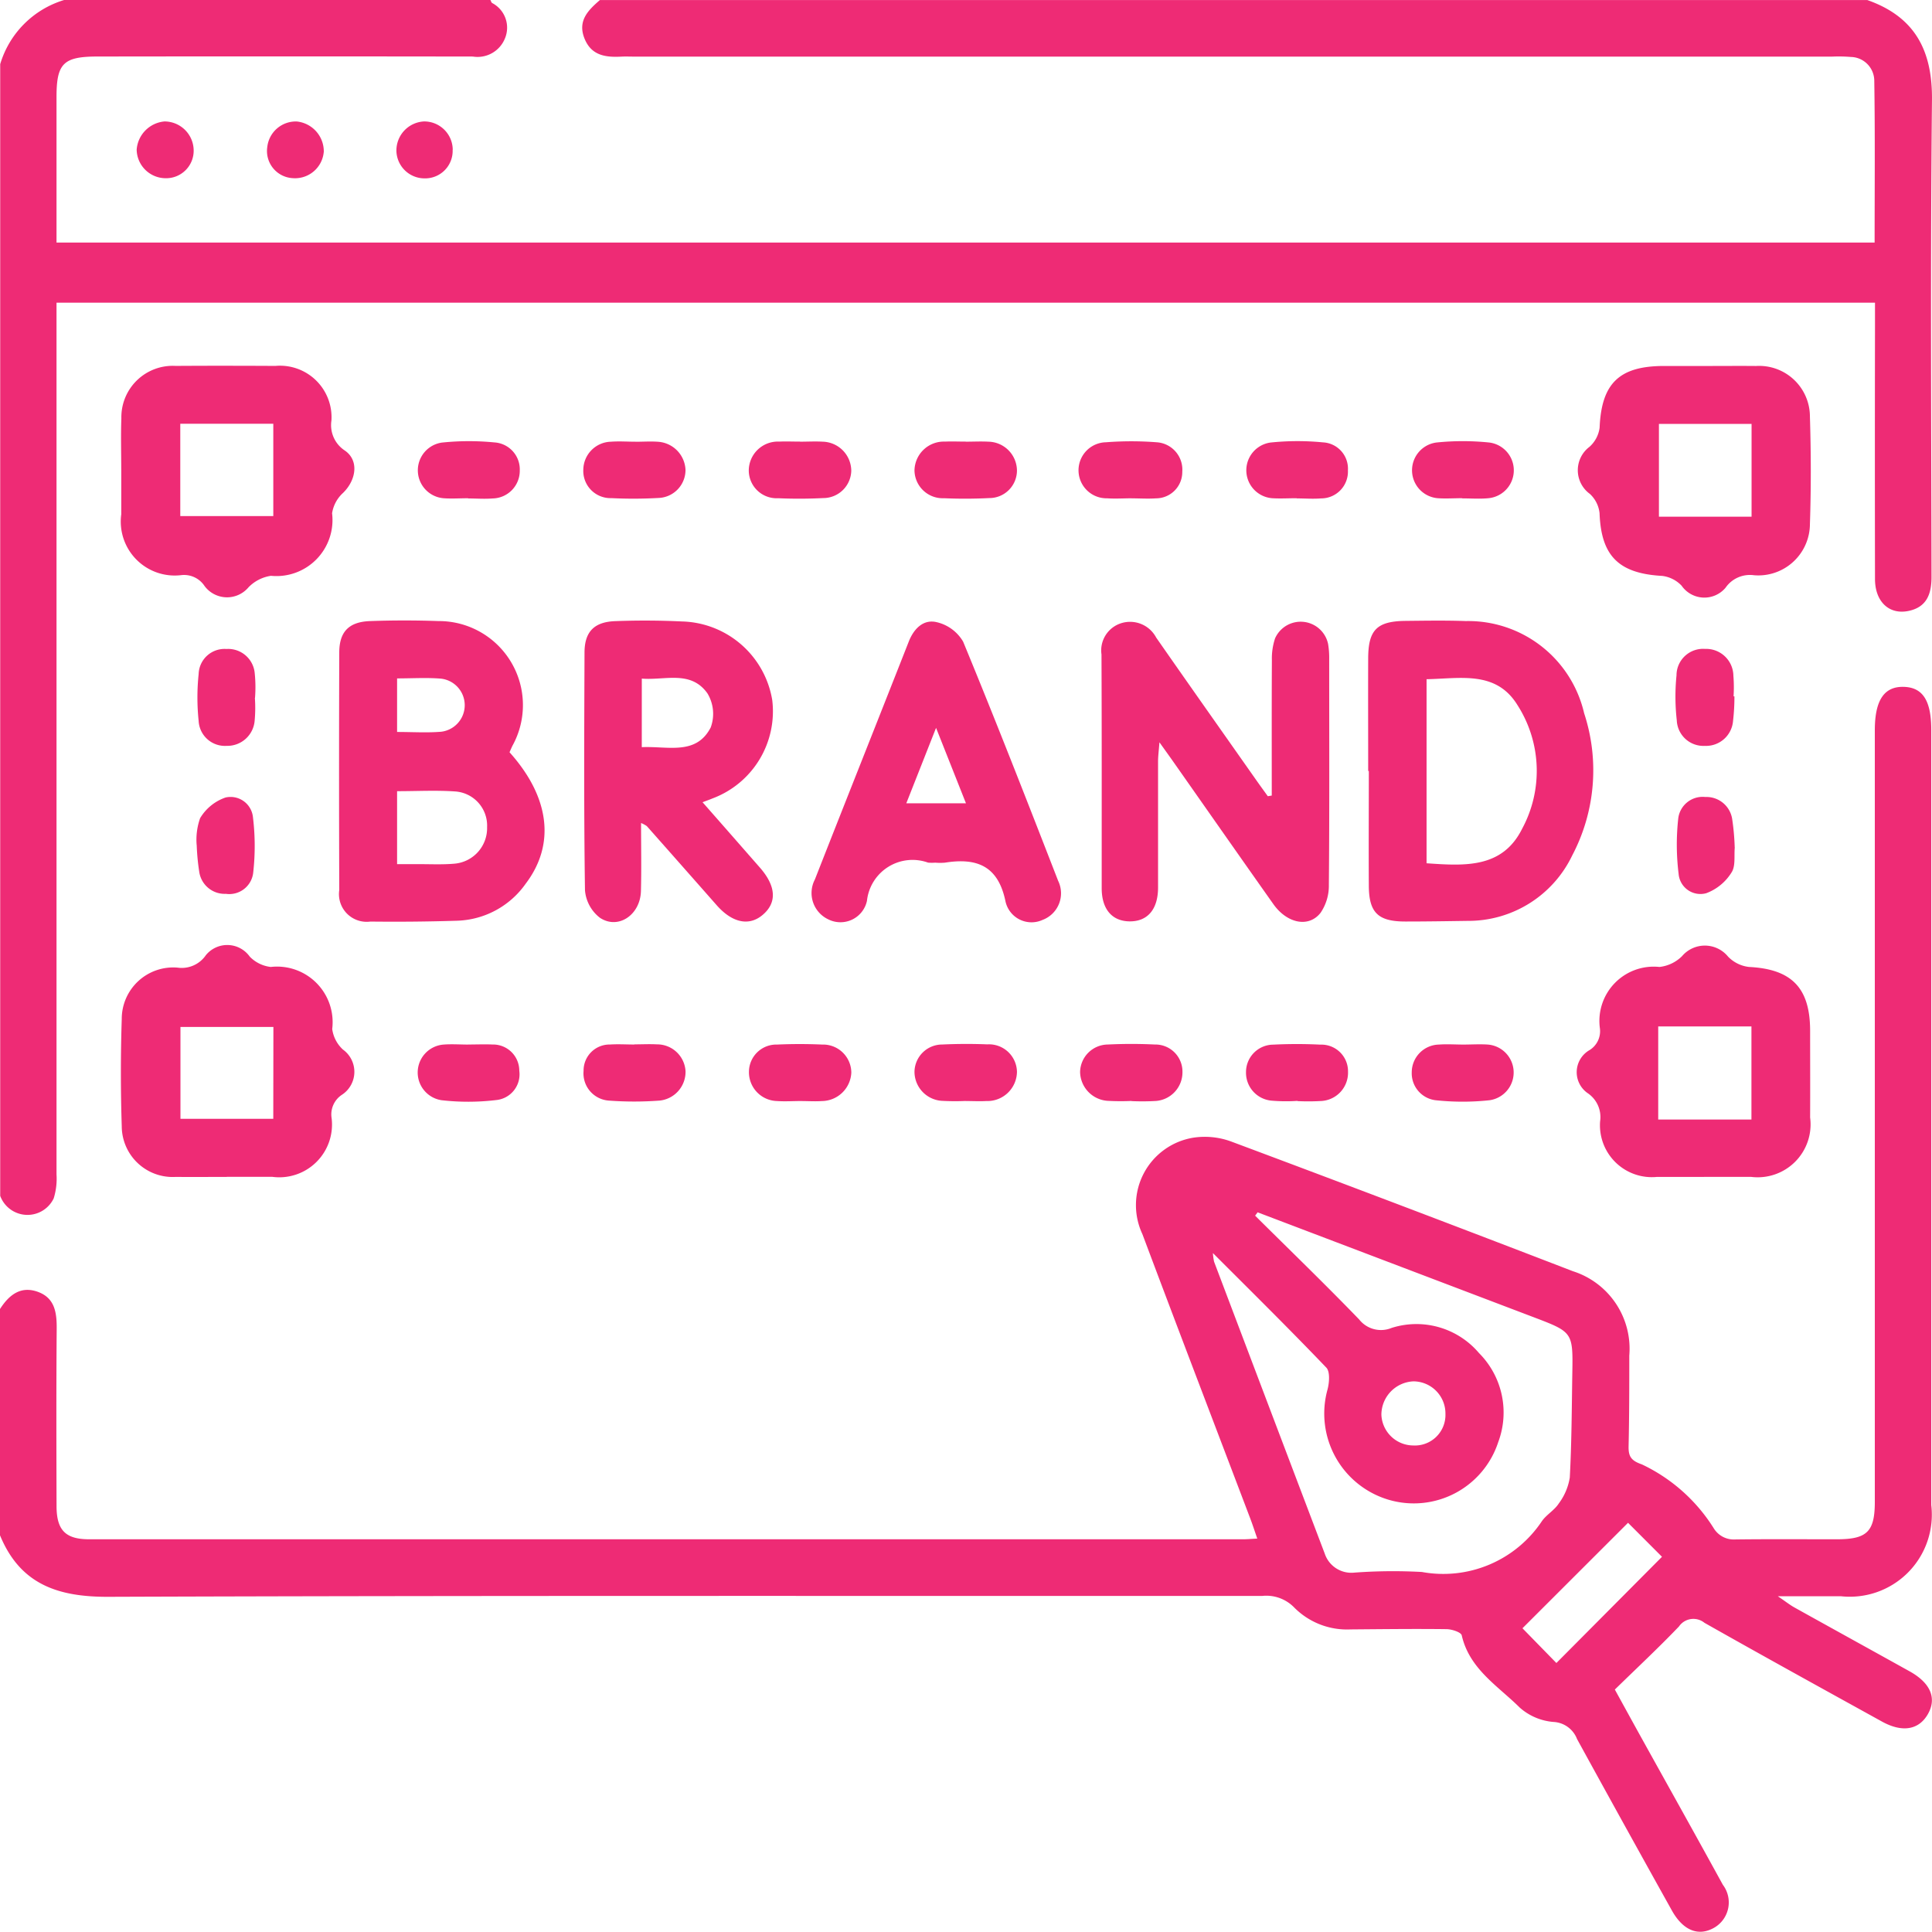
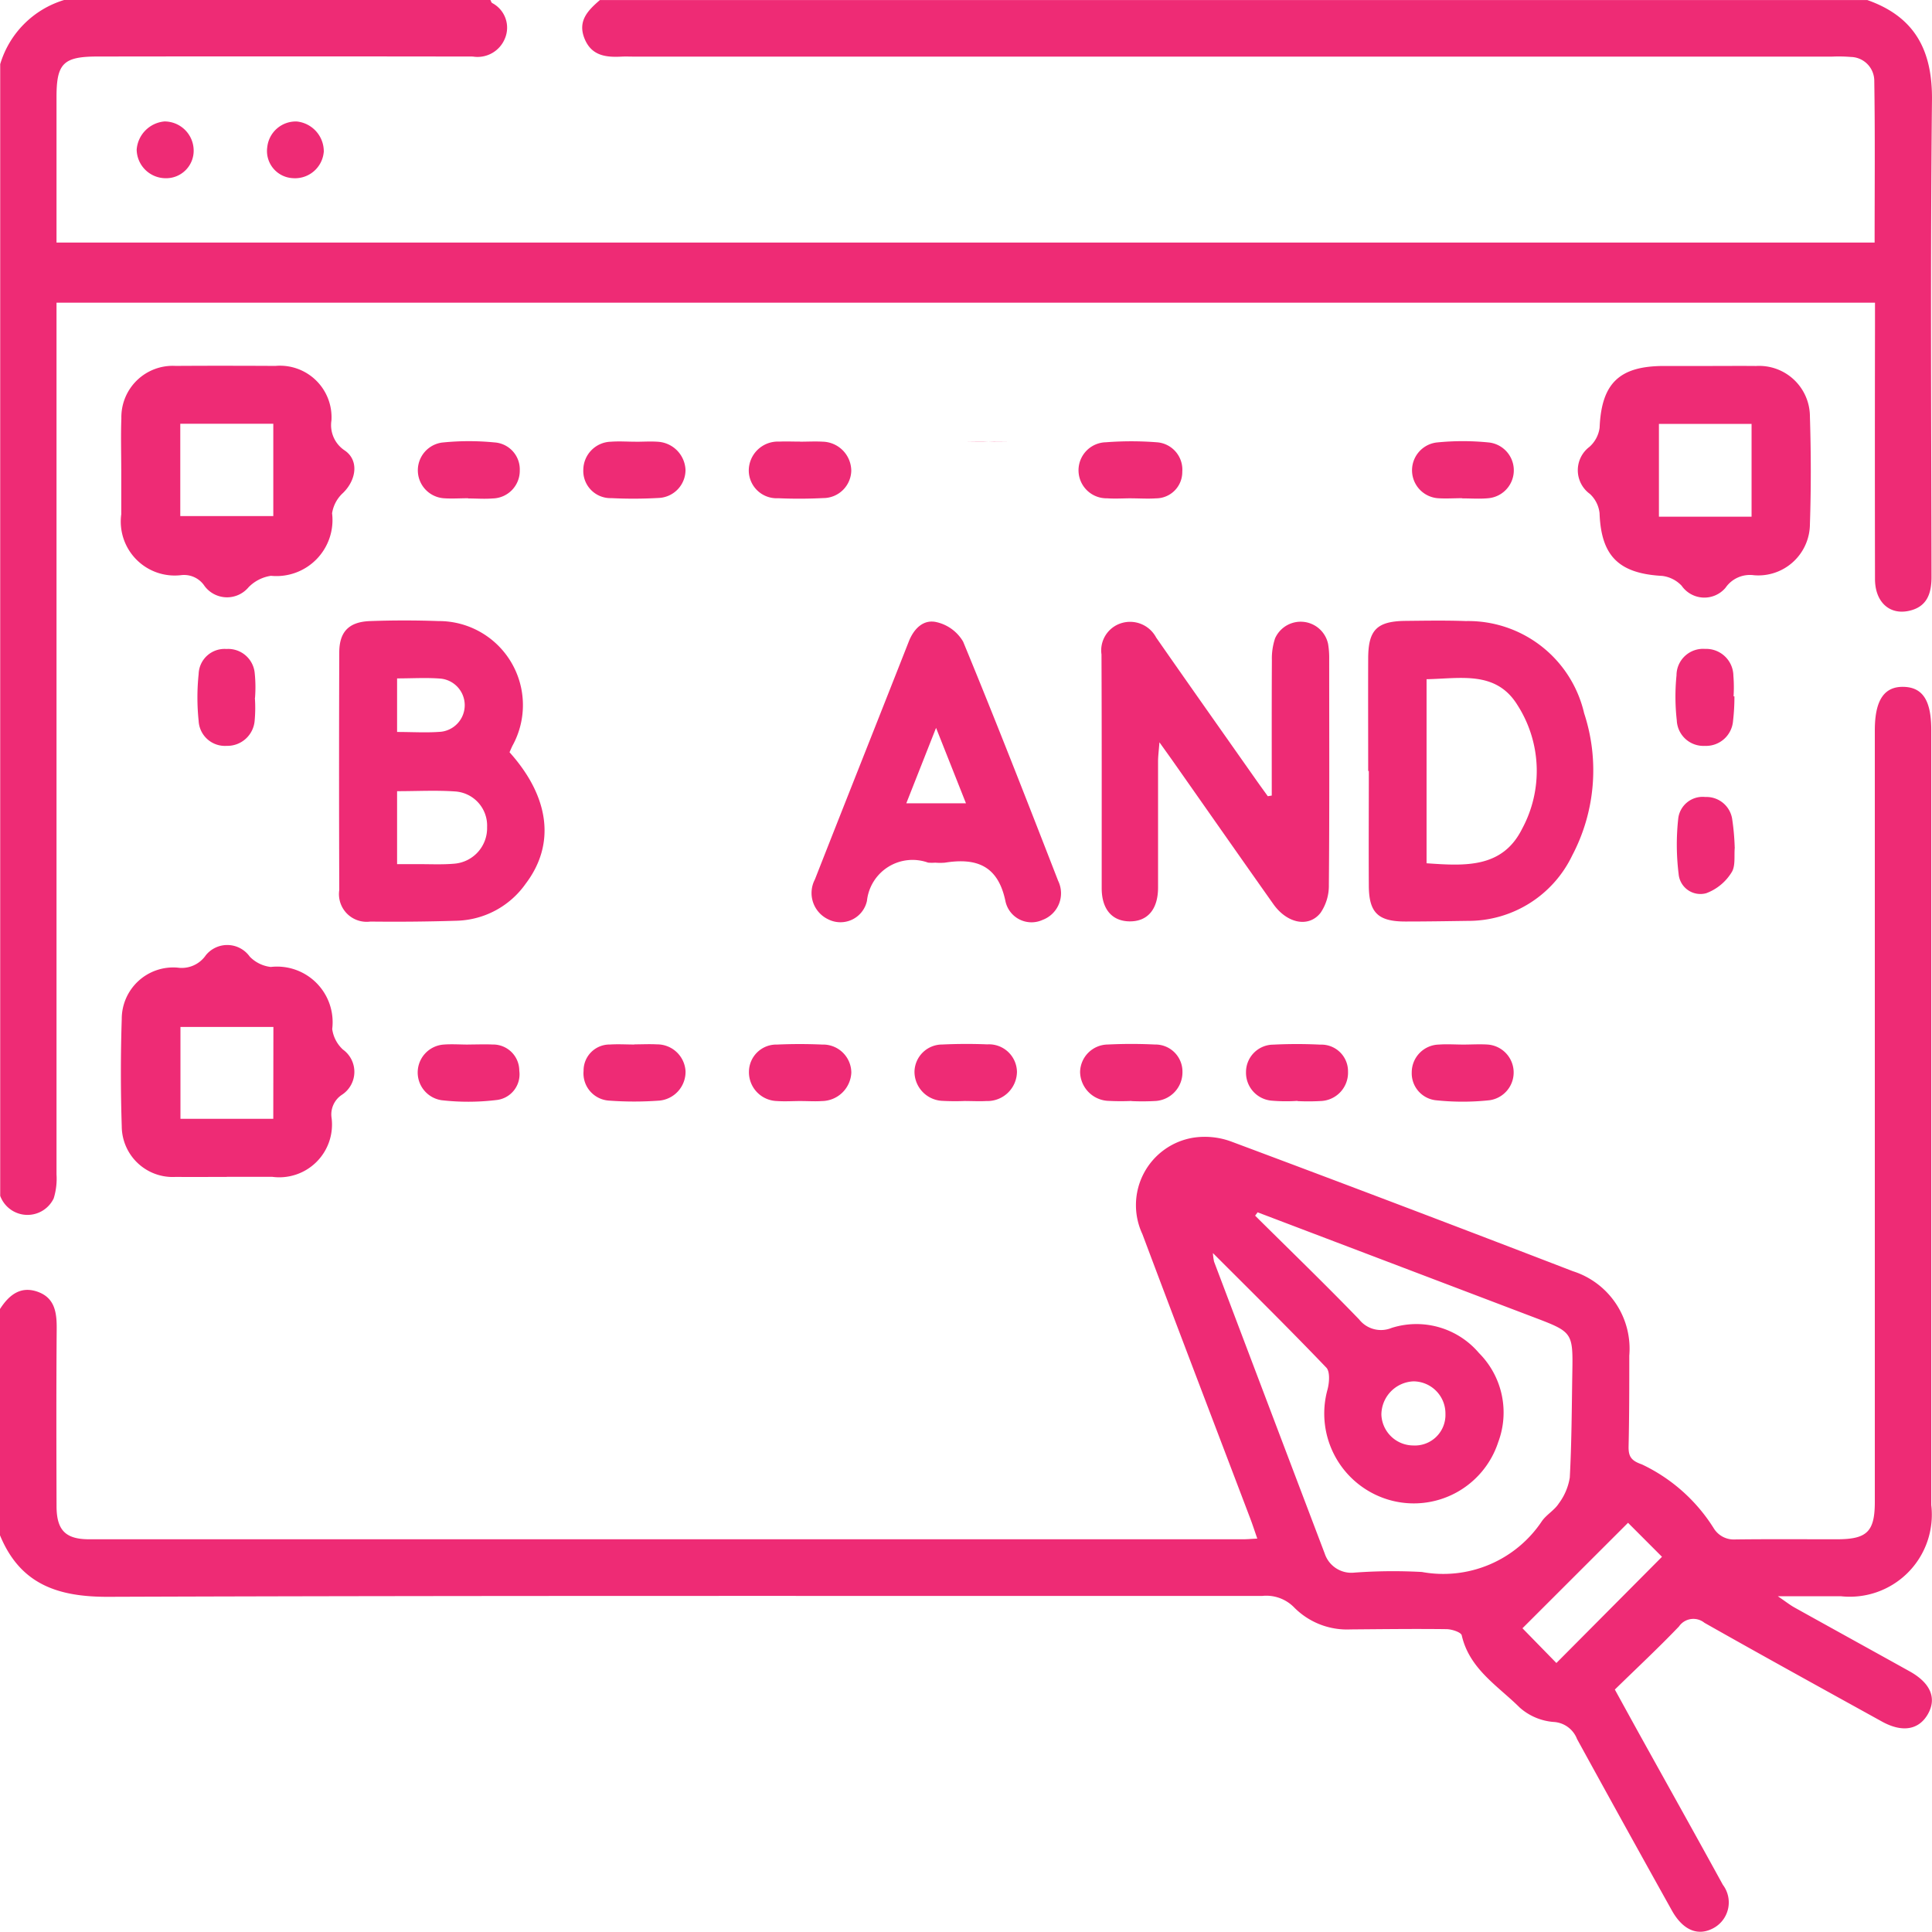
<svg xmlns="http://www.w3.org/2000/svg" width="75.853" height="75.847">
  <defs>
    <clipPath id="a">
      <path data-name="Rectangle 1891" fill="#EE2B75" d="M0 0h75.853v75.847H0z" />
    </clipPath>
  </defs>
  <g data-name="Group 7010" clip-path="url(#a)" fill="#EE2B75">
    <path data-name="Path 4667" d="M0 51.394c.347-.541.8-.916 1.474-.679s.757.809.752 1.449c-.019 2.32-.012 4.64-.006 6.96 0 .954.35 1.31 1.281 1.31h45.316c.147 0 .293-.014.546-.027-.1-.287-.179-.53-.269-.77-1.415-3.728-2.842-7.451-4.242-11.184a2.683 2.683 0 012-3.786 3 3 0 011.511.16q6.707 2.506 13.389 5.082a3.194 3.194 0 012.216 3.314c0 1.185 0 2.37-.027 3.554-.01.407.1.571.521.717a6.718 6.718 0 012.827 2.516.92.92 0 00.829.431c1.333-.017 2.666-.006 4-.007 1.189 0 1.49-.3 1.49-1.475V28.674c0-1.181.365-1.728 1.136-1.707.748.021 1.08.541 1.08 1.69V59.09a3.22 3.22 0 01-3.553 3.58h-2.472c.315.214.476.343.654.442 1.507.839 3.018 1.671 4.525 2.509.818.456 1.068 1.051.716 1.673s-1 .74-1.8.3c-2.329-1.287-4.661-2.57-6.976-3.881a.688.688 0 00-1 .145c-.8.836-1.648 1.627-2.517 2.476.358.651.685 1.249 1.016 1.846 1.076 1.94 2.159 3.875 3.225 5.82a1.147 1.147 0 01-.316 1.67c-.623.373-1.239.141-1.688-.665q-1.872-3.357-3.721-6.727a1.046 1.046 0 00-.925-.672 2.271 2.271 0 01-1.323-.562c-.858-.853-1.978-1.516-2.279-2.838-.028-.123-.386-.24-.593-.243-1.258-.016-2.517 0-3.776.01a2.917 2.917 0 01-2.211-.863 1.527 1.527 0 00-1.249-.452c-15.105.007-30.211-.019-45.315.035-1.989.007-3.458-.5-4.246-2.415zm49.378-3.8l-.1.135c1.364 1.354 2.747 2.69 4.082 4.072a1.091 1.091 0 001.276.335 3.22 3.22 0 013.43.985 3.306 3.306 0 01.756 3.5 3.487 3.487 0 01-4.324 2.255 3.53 3.53 0 01-2.376-4.328c.07-.268.1-.692-.046-.85-1.43-1.494-2.9-2.946-4.455-4.5a2.173 2.173 0 00.045.337q2.169 5.731 4.344 11.459a1.1 1.1 0 001.153.75 20.783 20.783 0 012.663-.026 4.652 4.652 0 004.71-1.994c.181-.259.493-.429.662-.693a2.3 2.3 0 00.434-1.02c.074-1.379.077-2.763.1-4.144.027-1.546 0-1.573-1.465-2.131l-10.892-4.139m11.731 17.695l4.146-4.17-1.333-1.335-4.145 4.141 1.332 1.364M56.75 55.51a1.262 1.262 0 00-1.259-1.276 1.315 1.315 0 00-1.256 1.306 1.259 1.259 0 001.249 1.211 1.2 1.2 0 001.266-1.24" />
    <path data-name="Path 4668" d="M19.254 0c.023.041.036.1.071.12a1.091 1.091 0 01.495 1.4 1.159 1.159 0 01-1.256.7Q11.2 2.209 3.833 2.219c-1.342 0-1.613.267-1.614 1.581v5.723H73.6c0-2.156.02-4.272-.014-6.387a.94.94 0 00-.923-.9 5.863 5.863 0 00-.739-.013h-47c-.173 0-.346-.008-.518 0-.623.033-1.191-.033-1.462-.721s.147-1.1.609-1.5h49.76c1.859.654 2.559 1.966 2.539 3.924-.065 6.242-.028 12.485-.018 18.728 0 .669-.189 1.179-.891 1.33-.771.166-1.327-.361-1.328-1.25q-.009-4.959 0-9.919v-.932H2.219v34.228a2.6 2.6 0 01-.111.94 1.141 1.141 0 01-2.1-.1V2.518A3.75 3.75 0 012.518 0z" />
    <path data-name="Path 4669" d="M20.006 29.536c1.577 1.757 1.806 3.611.637 5.154a3.422 3.422 0 01-2.7 1.459 78.675 78.675 0 01-3.4.033 1.088 1.088 0 01-1.223-1.24q-.016-4.66 0-9.32c0-.828.386-1.213 1.226-1.238a36.947 36.947 0 012.663 0 3.3 3.3 0 012.908 4.9c-.04.085-.077.171-.11.246m-4.417 1.536v2.861h.841c.466 0 .935.023 1.4-.017a1.4 1.4 0 001.293-1.435 1.344 1.344 0 00-1.234-1.4c-.75-.054-1.507-.012-2.3-.012m0-4.425v2.1c.612 0 1.179.038 1.738-.01a1.049 1.049 0 00-.012-2.083c-.558-.047-1.123-.01-1.726-.01" />
    <path data-name="Path 4670" d="M49.931 31.228c0-1.767-.005-3.535.005-5.3a2.509 2.509 0 01.125-.865 1.1 1.1 0 012.081.216 3.238 3.238 0 01.044.589c0 2.961.013 5.923-.013 8.884a1.888 1.888 0 01-.327 1.088c-.467.593-1.316.415-1.852-.343-1.31-1.852-2.609-3.711-3.913-5.568-.155-.221-.313-.44-.56-.785-.025.336-.053.539-.054.742v4.96c0 .862-.419 1.342-1.131 1.328-.68-.013-1.081-.482-1.082-1.3 0-3.06.005-6.12-.008-9.18a1.12 1.12 0 01.751-1.219 1.159 1.159 0 011.395.555c1.31 1.882 2.634 3.755 3.953 5.631.141.2.287.4.431.6l.157-.027" />
    <path data-name="Path 4671" d="M53.717 30.27c0-1.479-.006-2.958 0-4.437.006-1.108.348-1.444 1.47-1.456.789-.008 1.578-.022 2.366.007a4.673 4.673 0 014.642 3.617 7.176 7.176 0 01-.47 5.59 4.521 4.521 0 01-4.108 2.564c-.813.012-1.626.025-2.44.025-1.071 0-1.429-.346-1.435-1.4-.009-1.5 0-3.007 0-4.51zm2.292 3.623c1.511.106 2.976.2 3.75-1.351a4.785 4.785 0 00-.183-4.862c-.839-1.361-2.242-1.037-3.567-1.013z" />
-     <path data-name="Path 4672" d="M27.582 31.496c.8.907 1.526 1.738 2.255 2.57.643.735.674 1.387.091 1.867-.531.437-1.187.292-1.79-.393q-1.37-1.555-2.744-3.107a1.162 1.162 0 00-.225-.12c0 .927.018 1.8-.005 2.672-.025.936-.894 1.527-1.613 1.046a1.521 1.521 0 01-.584-1.078c-.045-3.109-.03-6.219-.018-9.329 0-.828.386-1.214 1.227-1.238a30.228 30.228 0 012.59.013 3.689 3.689 0 013.553 3.086 3.65 3.65 0 01-2.352 3.865c-.09.039-.182.07-.385.147m-2.385-2.162c1.026-.049 2.132.334 2.706-.773a1.549 1.549 0 00-.13-1.342c-.656-.918-1.666-.5-2.575-.577z" />
    <path data-name="Path 4673" d="M36.738 33.868a1.773 1.773 0 01-.3 0 1.8 1.8 0 00-2.4 1.5 1.064 1.064 0 01-1.519.727 1.142 1.142 0 01-.526-1.564c1.221-3.112 2.458-6.217 3.681-9.328.2-.519.58-.9 1.1-.776a1.629 1.629 0 011.04.765c1.285 3.113 2.51 6.251 3.73 9.39a1.116 1.116 0 01-.612 1.535 1.046 1.046 0 01-1.458-.74c-.292-1.4-1.142-1.705-2.38-1.507a2.366 2.366 0 01-.369 0m1.2-2.332l-1.174-2.961-1.168 2.961z" />
-     <path data-name="Path 4674" d="M66.906 46.207h-1.849a2.038 2.038 0 01-2.235-2.18 1.133 1.133 0 00-.49-1.11 1 1 0 01.083-1.693.872.872 0 00.4-.845 2.132 2.132 0 012.337-2.415 1.487 1.487 0 00.888-.425 1.175 1.175 0 011.805.018 1.356 1.356 0 00.823.407c1.67.083 2.4.815 2.4 2.51 0 1.134.006 2.268 0 3.4a2.076 2.076 0 01-2.316 2.332h-1.849m1.861-5.906h-3.66v3.654h3.66z" />
    <path data-name="Path 4675" d="M8.901 46.207c-.665 0-1.331.007-2 0A2 2 0 014.78 44.22a65.064 65.064 0 010-4.214 2.021 2.021 0 012.188-2.016 1.148 1.148 0 001.112-.485 1.083 1.083 0 011.726.054 1.365 1.365 0 00.824.405 2.182 2.182 0 012.413 2.436 1.339 1.339 0 00.421.807 1.076 1.076 0 01-.034 1.772.922.922 0 00-.41.924 2.07 2.07 0 01-2.338 2.3H8.907m1.827-5.883H7.085v3.606h3.644z" />
    <path data-name="Path 4676" d="M4.76 18.424c0-.665-.02-1.331.005-2a2.017 2.017 0 012.131-2.058c1.306-.009 2.612-.006 3.917 0a2.024 2.024 0 012.2 2.139 1.191 1.191 0 00.514 1.176c.578.387.464 1.162-.058 1.671a1.361 1.361 0 00-.431.8 2.2 2.2 0 01-2.4 2.455 1.545 1.545 0 00-.879.449 1.1 1.1 0 01-1.729-.05.962.962 0 00-.918-.425 2.118 2.118 0 01-2.351-2.39v-1.774m5.969-1.779H7.078v3.624h3.652z" />
    <path data-name="Path 4677" d="M66.946 14.369c.665 0 1.33-.006 2 0a1.993 1.993 0 012.114 1.995c.044 1.4.047 2.809 0 4.212a2.025 2.025 0 01-2.2 2.008 1.162 1.162 0 00-1.113.492 1.087 1.087 0 01-1.724-.08 1.261 1.261 0 00-.762-.385c-1.709-.094-2.4-.784-2.46-2.464a1.207 1.207 0 00-.381-.756 1.149 1.149 0 01-.017-1.846 1.22 1.22 0 00.4-.751c.072-1.738.765-2.424 2.525-2.425h1.626m1.815 2.274h-3.637v3.643h3.637z" />
    <path data-name="Path 4678" d="M57.401 19.56c-.32 0-.641.023-.959 0a1.1 1.1 0 01-.042-2.187 10.17 10.17 0 012.063 0 1.1 1.1 0 01-.03 2.188c-.341.033-.688.006-1.032.006" />
-     <path data-name="Path 4679" d="M37.917 17.341c.3 0 .592-.016.886 0a1.143 1.143 0 011.124 1.138 1.084 1.084 0 01-1.09 1.076 18.68 18.68 0 01-1.771.006 1.11 1.11 0 01-1.162-1.086 1.153 1.153 0 011.2-1.137c.27-.012.542 0 .812 0" />
+     <path data-name="Path 4679" d="M37.917 17.341c.3 0 .592-.016.886 0c.27-.012.542 0 .812 0" />
    <path data-name="Path 4680" d="M18.38 41.009c.32 0 .64-.014.959 0a1.029 1.029 0 011.049 1.03 1.015 1.015 0 01-.918 1.152 9.194 9.194 0 01-2.134.005 1.1 1.1 0 01.085-2.185c.318-.025.639 0 .959 0" />
    <path data-name="Path 4681" d="M57.457 41.011c.32 0 .641-.022.959 0a1.1 1.1 0 01.064 2.186 9.891 9.891 0 01-2.062.005 1.065 1.065 0 01-.991-1.1 1.092 1.092 0 011.071-1.091c.318-.024.639 0 .959 0" />
    <path data-name="Path 4682" d="M18.38 19.562c-.32 0-.641.023-.959 0a1.1 1.1 0 01-.07-2.186 10.253 10.253 0 012.063-.006 1.062 1.062 0 01.993 1.1 1.087 1.087 0 01-1.068 1.1c-.318.026-.639 0-.959 0" />
-     <path data-name="Path 4683" d="M50.908 19.561c-.32 0-.641.02-.959 0a1.1 1.1 0 01-.071-2.186 10.264 10.264 0 012.063-.007 1.034 1.034 0 01.98 1.1 1.052 1.052 0 01-1.054 1.1c-.318.026-.639 0-.959 0" />
    <path data-name="Path 4684" d="M44.427 19.564c-.32 0-.642.023-.959 0a1.1 1.1 0 01-.047-2.2 12.968 12.968 0 011.991 0 1.077 1.077 0 011.006 1.156 1.034 1.034 0 01-1.032 1.046c-.318.022-.639 0-.959 0" />
    <path data-name="Path 4685" d="M31.413 17.341c.3 0 .592-.017.886 0a1.151 1.151 0 011.123 1.141 1.1 1.1 0 01-1.1 1.073 18.68 18.68 0 01-1.771.006 1.094 1.094 0 01-1.153-1.089 1.142 1.142 0 011.2-1.134c.27-.012.542 0 .812 0" />
    <path data-name="Path 4686" d="M31.458 43.228c-.32 0-.642.022-.96 0a1.132 1.132 0 01-1.093-1.163 1.075 1.075 0 011.106-1.054 19.736 19.736 0 011.771 0 1.109 1.109 0 011.142 1.1 1.17 1.17 0 01-1.155 1.118c-.269.019-.541 0-.812 0" />
    <path data-name="Path 4687" d="M24.947 17.344c.3 0 .592-.021.885 0a1.155 1.155 0 011.082 1.107 1.1 1.1 0 01-1.068 1.1 17.424 17.424 0 01-1.844.006 1.068 1.068 0 01-1.1-1.128 1.113 1.113 0 011.087-1.087c.318-.024.639 0 .959 0" />
    <path data-name="Path 4688" d="M44.425 43.225a9.337 9.337 0 01-.959-.006 1.157 1.157 0 01-1.06-1.131 1.1 1.1 0 011.089-1.079c.614-.03 1.231-.03 1.845 0a1.063 1.063 0 011.085 1.072 1.128 1.128 0 01-1.039 1.144 9.225 9.225 0 01-.959.006" />
    <path data-name="Path 4689" d="M50.941 43.222a6.635 6.635 0 01-1.031-.01 1.1 1.1 0 01-.99-1.111 1.077 1.077 0 011.073-1.087 18.313 18.313 0 011.845 0 1.046 1.046 0 011.087 1.065 1.112 1.112 0 01-1.024 1.146 8.8 8.8 0 01-.959.006v-.005" />
    <path data-name="Path 4690" d="M37.918 43.225a9.338 9.338 0 01-.959-.006 1.147 1.147 0 01-1.055-1.132 1.088 1.088 0 011.087-1.078 20.51 20.51 0 011.771-.006 1.1 1.1 0 011.165 1.078 1.161 1.161 0 01-1.2 1.147c-.27.015-.541 0-.812 0v-.003" />
    <path data-name="Path 4691" d="M24.907 41.003c.3 0 .591-.016.885 0a1.118 1.118 0 011.123 1.049 1.133 1.133 0 01-1.022 1.159 13.5 13.5 0 01-1.991 0 1.071 1.071 0 01-.99-1.166 1.021 1.021 0 011.035-1.036c.318-.021.639 0 .959 0" />
    <path data-name="Path 4692" d="M68.096 27.346a8.248 8.248 0 01-.054.956 1.064 1.064 0 01-1.109.982 1.047 1.047 0 01-1.1-1 8.338 8.338 0 01-.011-1.768 1.043 1.043 0 011.12-1.039 1.069 1.069 0 011.113 1.052 5.535 5.535 0 01.007.811h.03" />
    <path data-name="Path 4693" d="M10.007 27.4a5.5 5.5 0 01-.008.883 1.075 1.075 0 01-1.1 1 1.033 1.033 0 01-1.1-.979 8.862 8.862 0 010-1.84 1.017 1.017 0 011.089-.984 1.047 1.047 0 011.114.965 5.387 5.387 0 01.01.956" />
-     <path data-name="Path 4694" d="M7.721 33.175a2.543 2.543 0 01.135-1.051 1.873 1.873 0 011-.813.884.884 0 011.076.779 9.363 9.363 0 01.007 2.191.944.944 0 01-1.071.812 1.009 1.009 0 01-1.045-.861 8.808 8.808 0 01-.1-1.056" />
    <path data-name="Path 4695" d="M68.11 33.27c-.033.323.039.736-.13.988a1.982 1.982 0 01-.989.81.858.858 0 01-1.085-.749 9.374 9.374 0 01-.015-2.191.964.964 0 011.061-.837 1.022 1.022 0 011.055.86 9.436 9.436 0 01.1 1.12" />
-     <path data-name="Path 4696" d="M17.771 5.882a1.079 1.079 0 01-1.107 1.121 1.105 1.105 0 01-1.1-1.061 1.142 1.142 0 011.08-1.174 1.119 1.119 0 011.131 1.114" />
    <path data-name="Path 4697" d="M7.603 5.875a1.08 1.08 0 01-1.111 1.122 1.141 1.141 0 01-1.126-1.122 1.2 1.2 0 011.093-1.107 1.147 1.147 0 011.144 1.11" />
    <path data-name="Path 4698" d="M12.71 5.977a1.132 1.132 0 01-1.224 1.017 1.067 1.067 0 01-.992-1.224 1.126 1.126 0 011.159-1 1.179 1.179 0 011.059 1.207" />
  </g>
</svg>